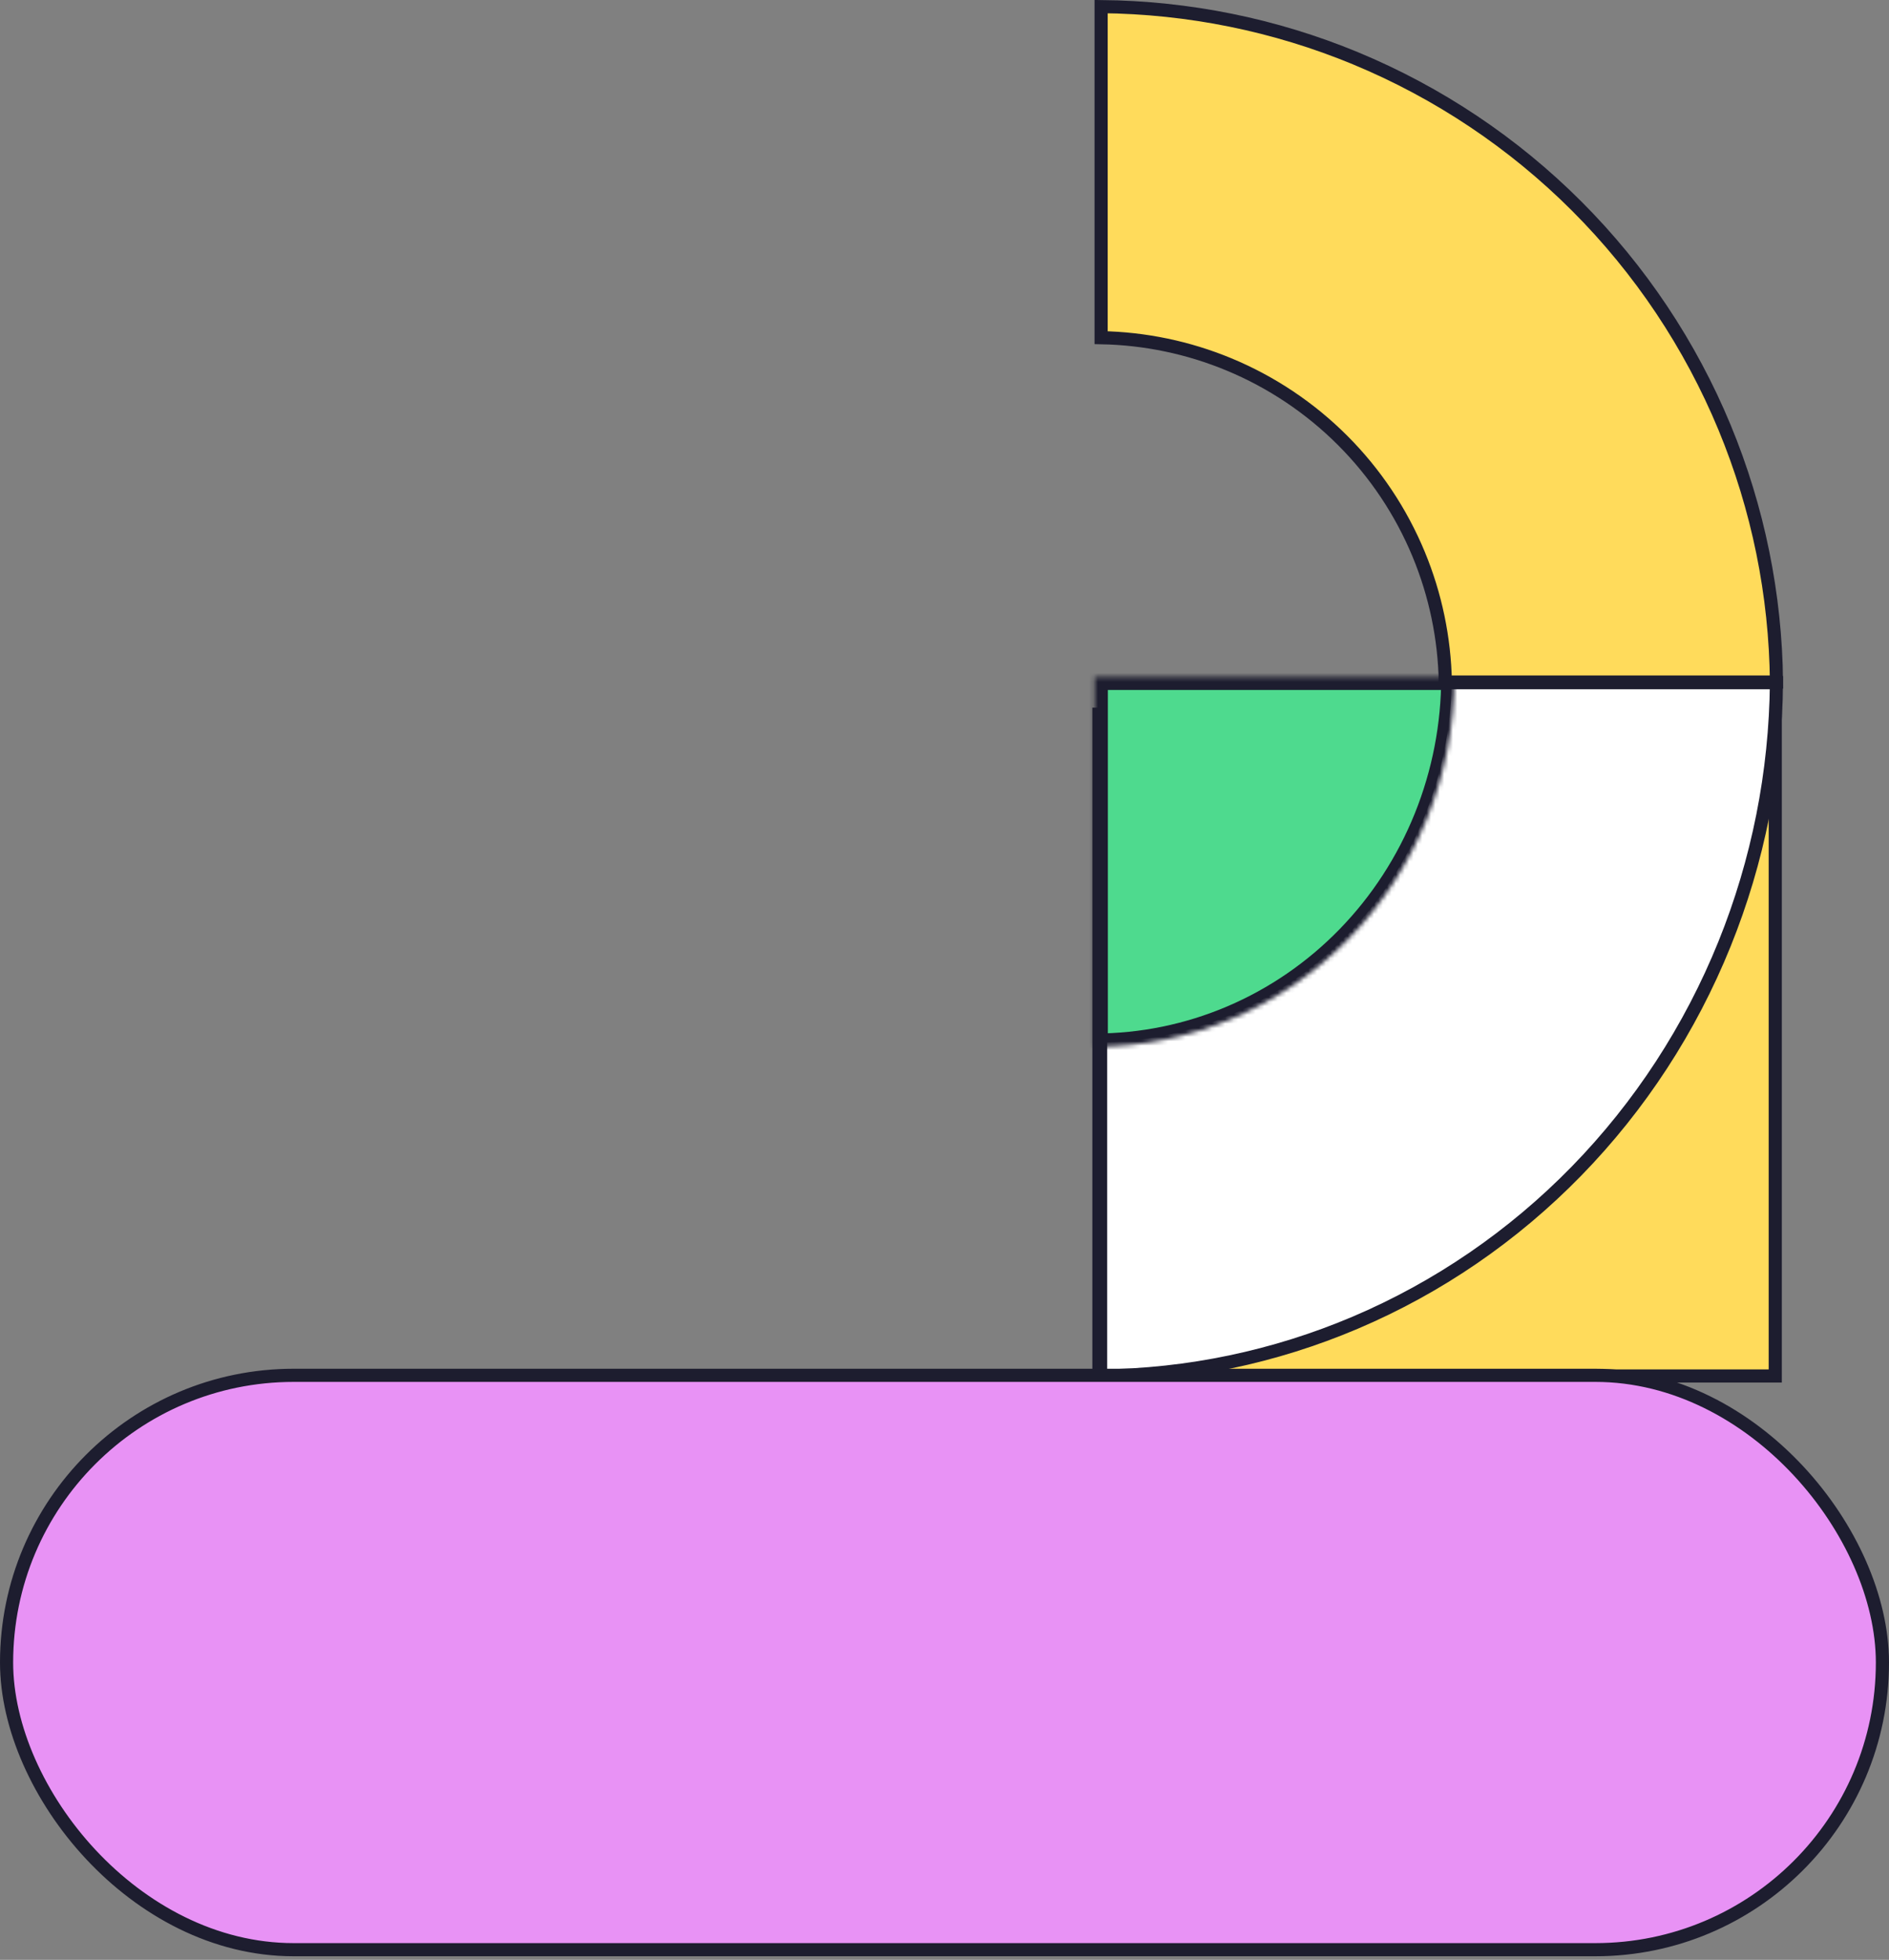
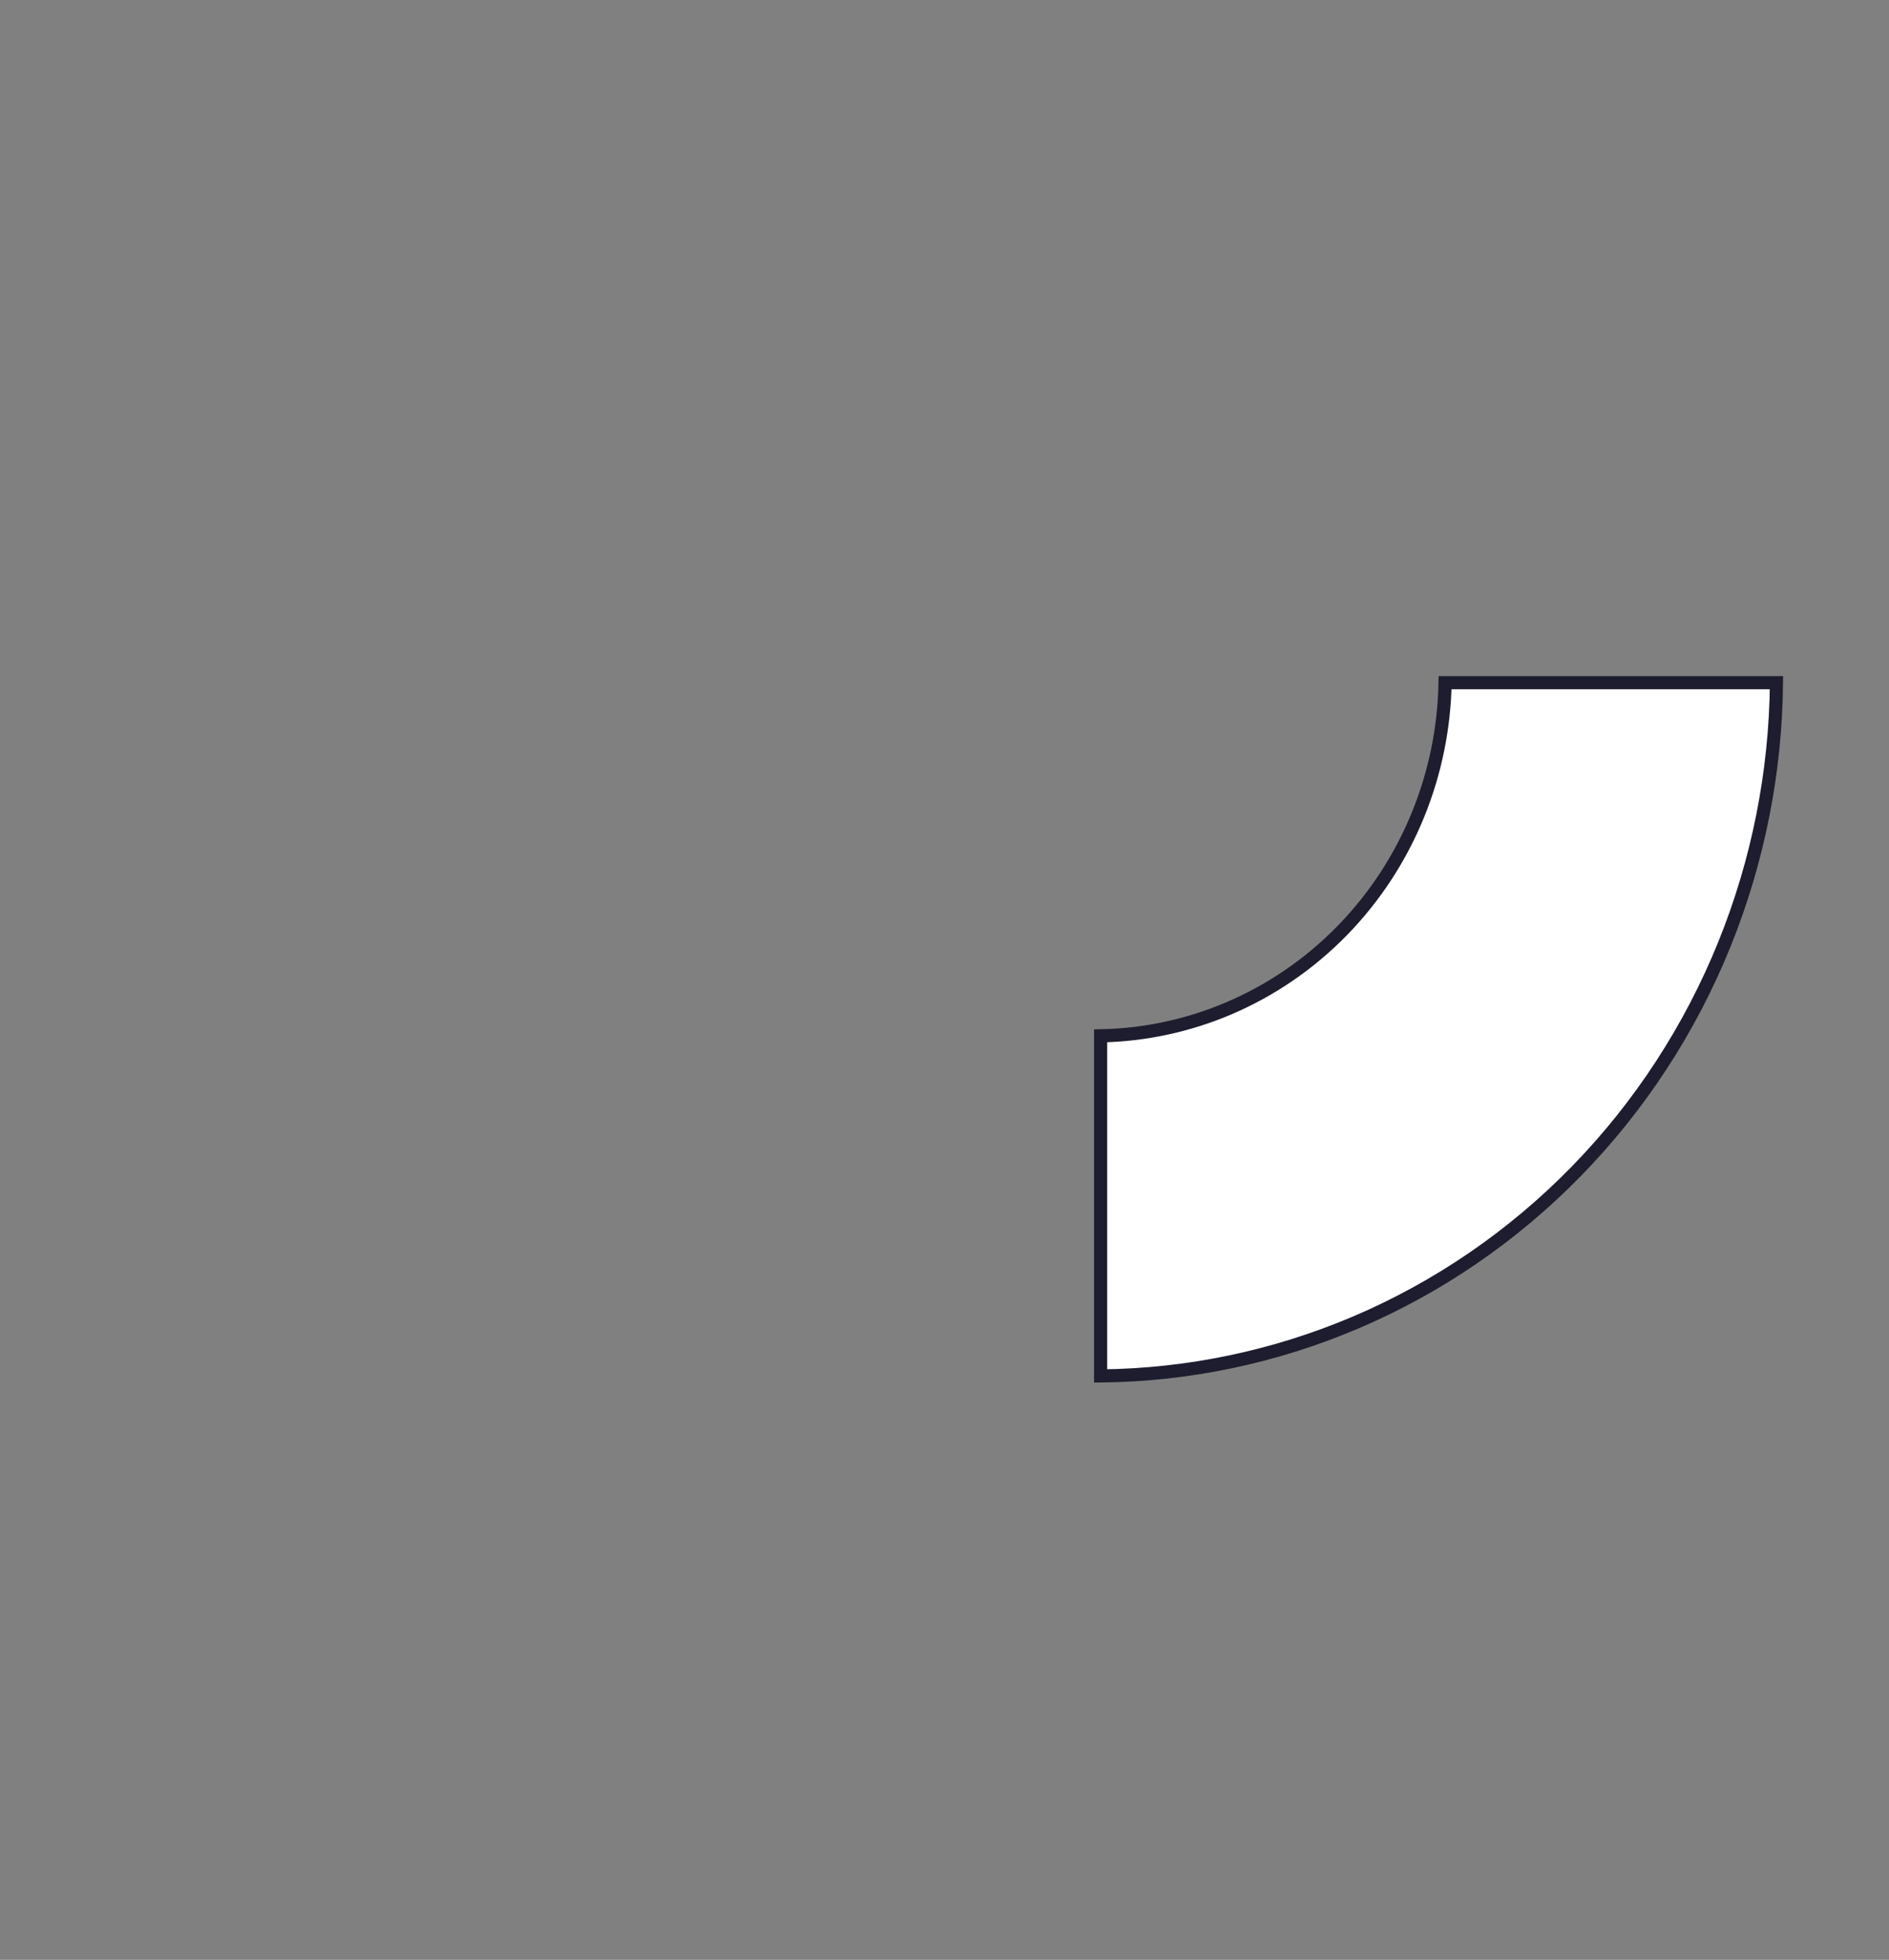
<svg xmlns="http://www.w3.org/2000/svg" width="431" height="447" viewBox="0 0 431 447" fill="none">
  <rect x="0" y="0" width="431" height="447" fill="#808080" stroke="none" />
-   <rect x="250.734" y="313.83" width="150.929" height="154.313" transform="rotate(-90 250.734 313.83)" fill="#FFDB5B" stroke="#1D1D2F" stroke-width="3" />
  <path d="M309.195 301.685C290.769 309.508 271.052 313.627 251.12 313.824L251.12 236.252C261.134 236.06 271.027 233.945 280.287 230.014C290.008 225.887 298.839 219.839 306.276 212.217C313.712 204.595 319.609 195.548 323.632 185.594C327.468 176.102 329.528 165.962 329.712 155.701L405.323 155.701C405.136 176.159 401.114 196.393 393.472 215.301C385.644 234.671 374.171 252.268 359.711 267.09C345.25 281.911 328.084 293.666 309.195 301.685Z" fill="white" stroke="#1D1D2F" stroke-width="3" />
  <mask id="path-3-inside-1_53_24575" fill="white">
-     <path d="M331.834 154.367C331.834 165.445 329.711 176.414 325.587 186.649C321.464 196.883 315.419 206.183 307.799 214.016C300.179 221.849 291.133 228.062 281.178 232.302C271.222 236.541 260.551 238.723 249.775 238.723L249.775 154.367L331.834 154.367Z" />
-   </mask>
-   <path d="M331.834 154.367C331.834 165.445 329.711 176.414 325.587 186.649C321.464 196.883 315.419 206.183 307.799 214.016C300.179 221.849 291.133 228.062 281.178 232.302C271.222 236.541 260.551 238.723 249.775 238.723L249.775 154.367L331.834 154.367Z" fill="#4EDA8E" stroke="#1D1D2F" stroke-width="6" mask="url(#path-3-inside-1_53_24575)" />
-   <path d="M309.279 13.3C290.865 5.672 271.16 1.697 251.235 1.507L251.235 77.018C261.236 77.206 271.118 79.266 280.368 83.097C290.08 87.12 298.905 93.017 306.338 100.45C313.771 107.883 319.667 116.708 323.69 126.419C327.521 135.669 329.582 145.551 329.769 155.553L405.325 155.553C405.133 135.63 401.116 115.924 393.488 97.508C385.668 78.63 374.207 61.477 359.759 47.029C345.31 32.58 328.157 21.119 309.279 13.3Z" fill="#FFDB5B" stroke="#1D1D2F" stroke-width="3" />
-   <rect x="1.5" y="313.682" width="428" height="131" rx="65.5" fill="#E892F5" stroke="#1D1D2F" stroke-width="3" />
+     </mask>
</svg>